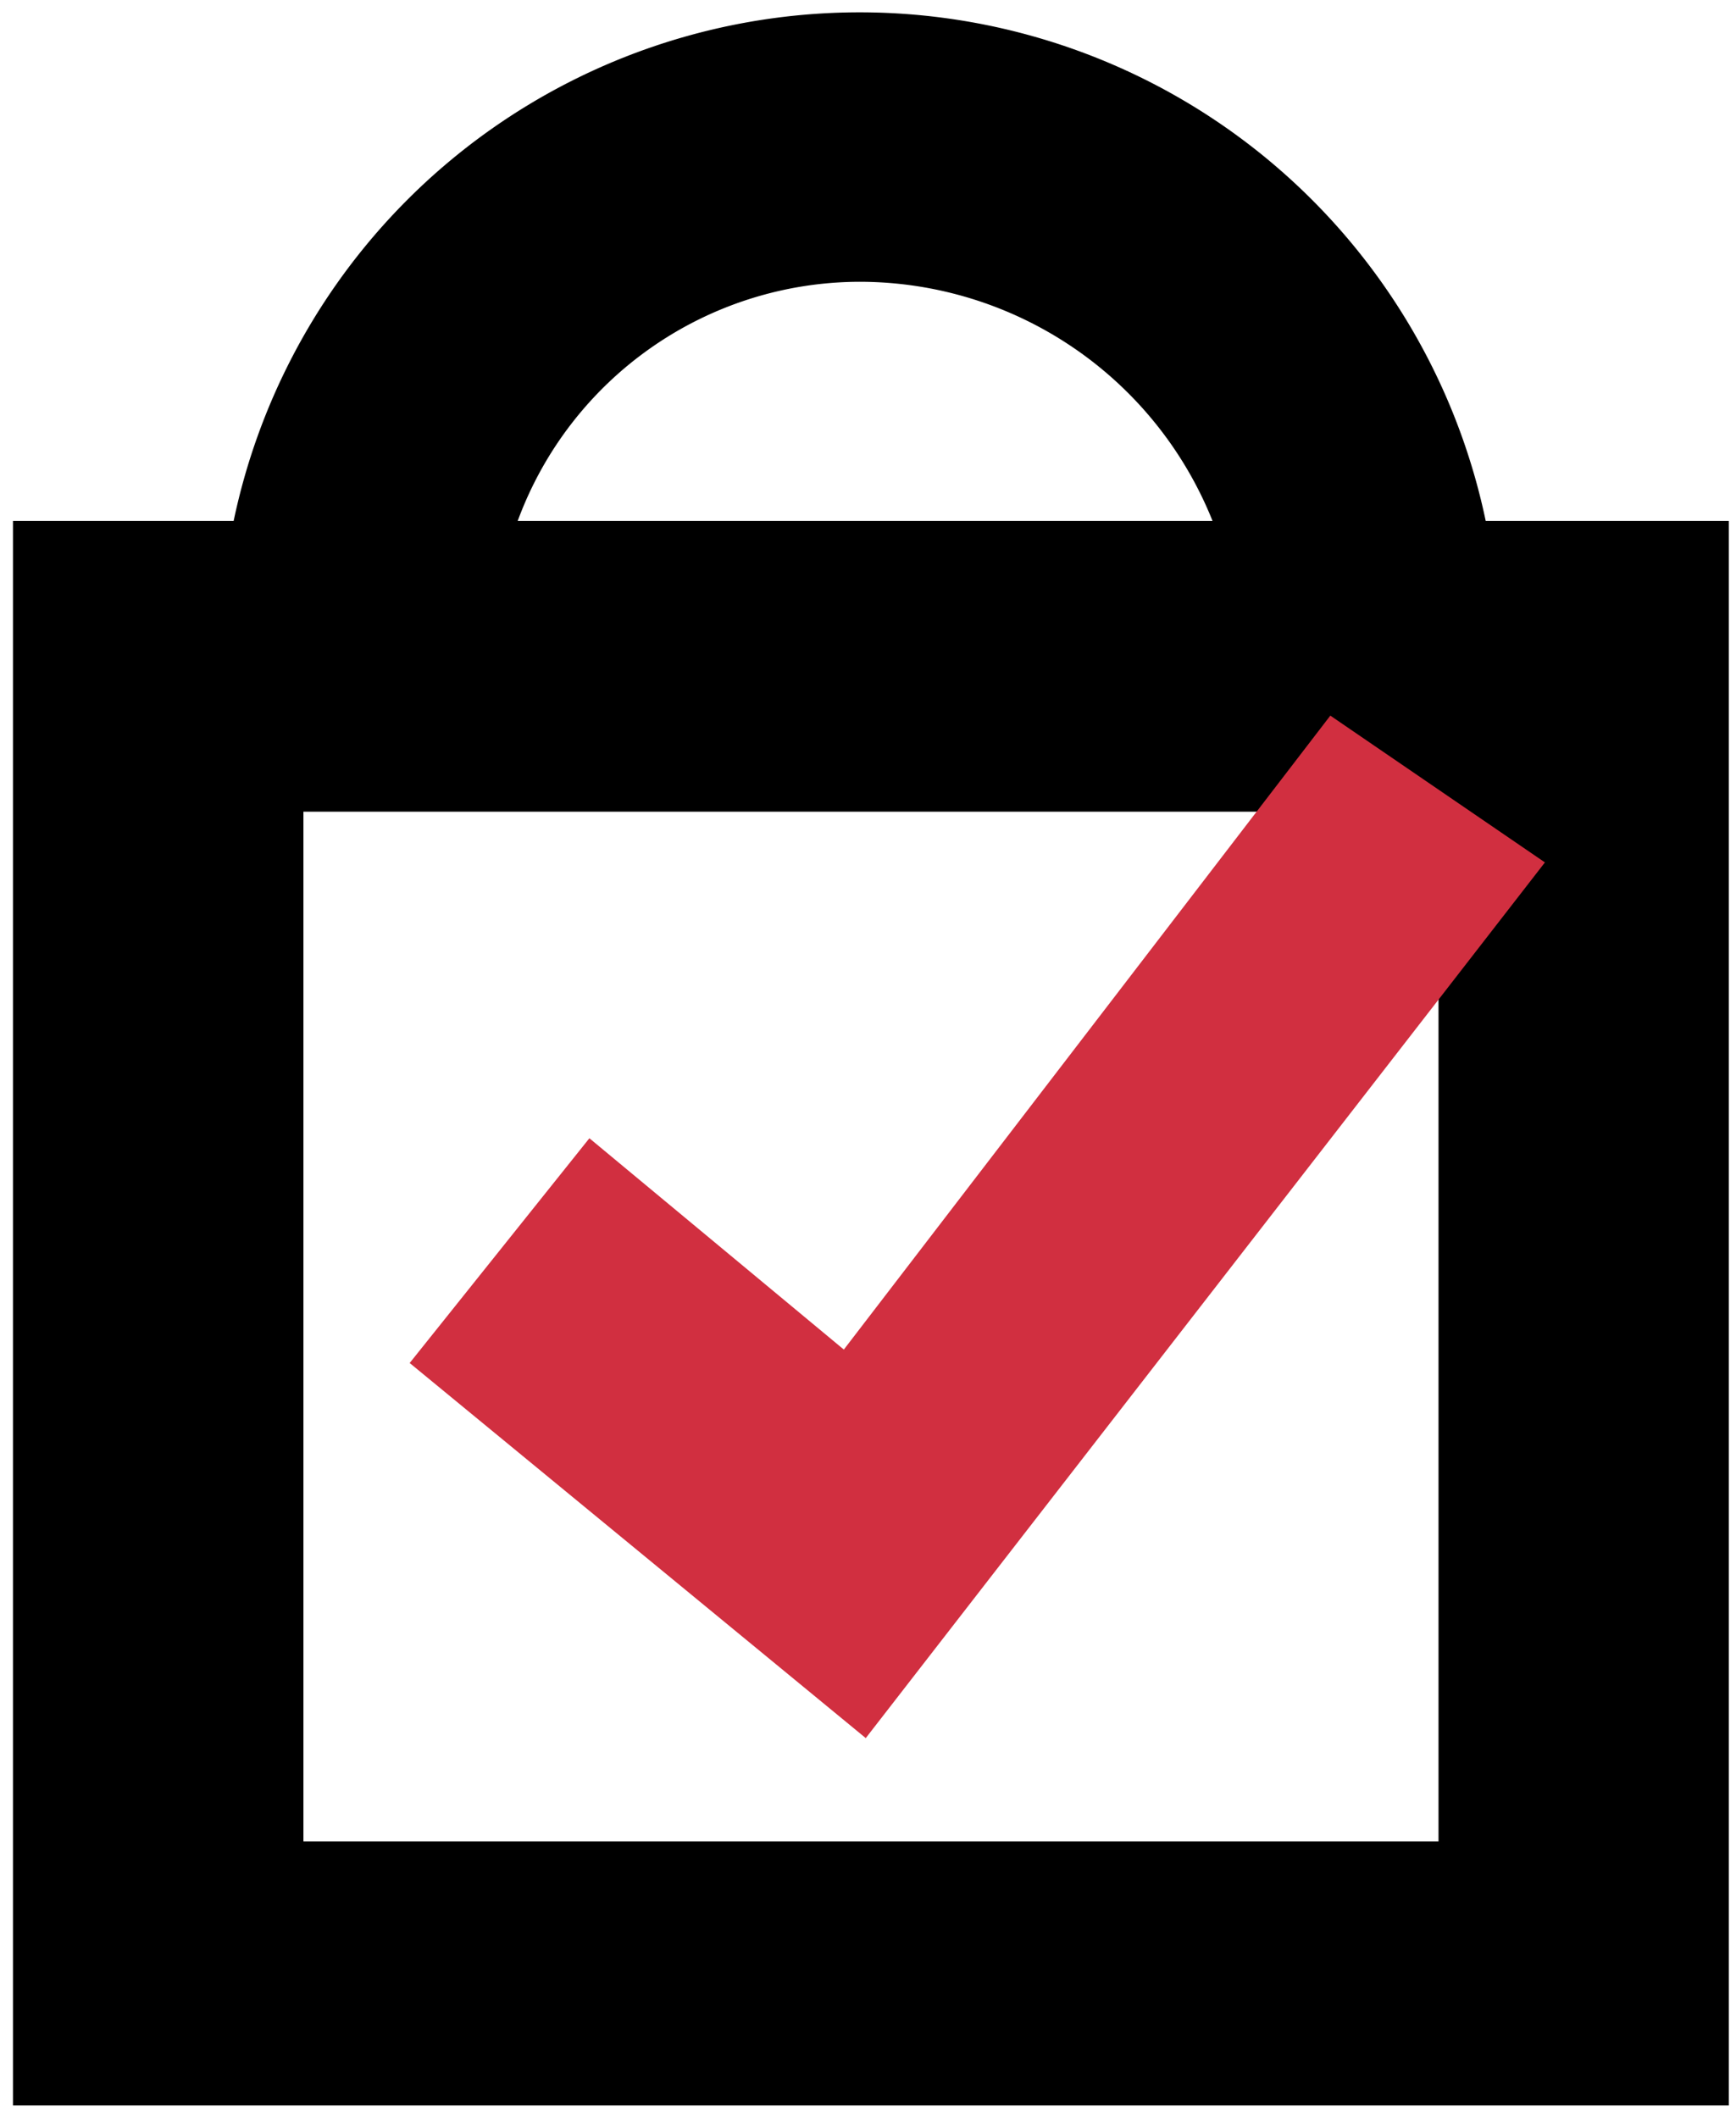
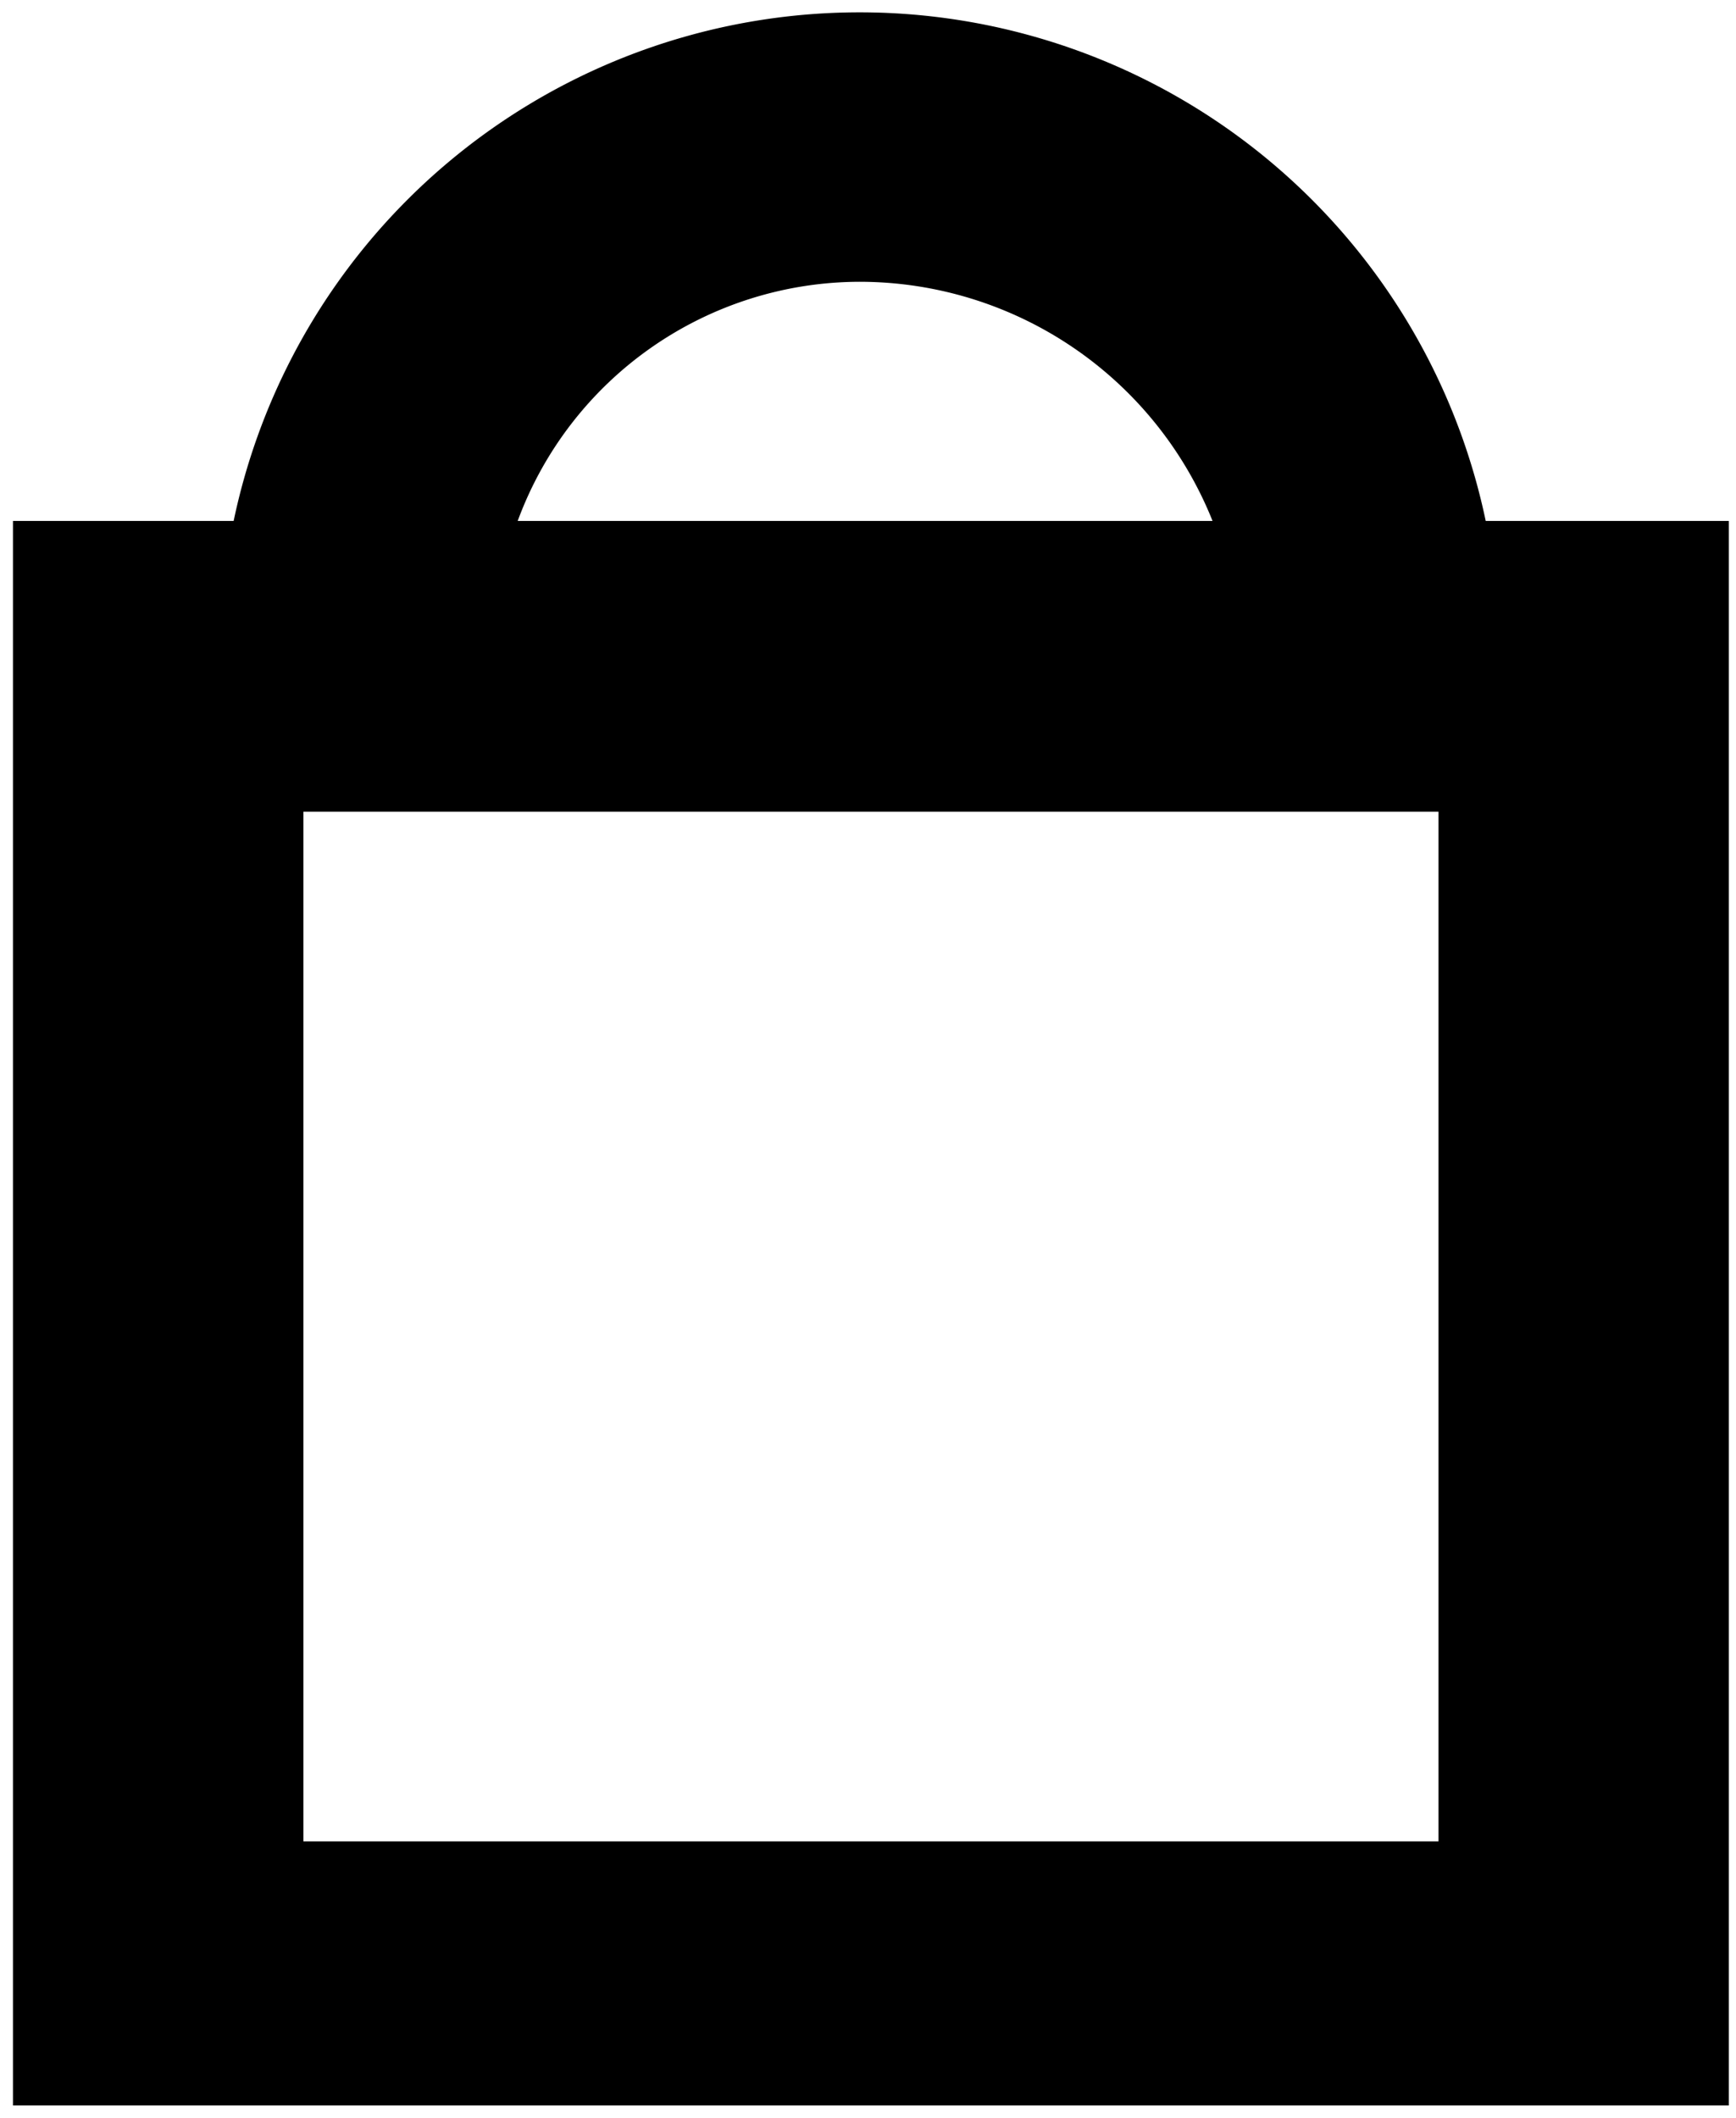
<svg xmlns="http://www.w3.org/2000/svg" width="41" height="50" viewBox="0 0 10.848 13.229">
  <path d="M9.284 3.254a3.997 3.997 0 00-7.824 0H.081v9.898h10.722V3.254zM5.371 1.76a2.377 2.377 0 012.206 1.494H3.235A2.281 2.281 0 015.38 1.76m3.609 9.742H1.896V5.07h7.093z" />
-   <path class="cls-1" fill="#d12f40" d="M5.41 10.857l4.244-5.47-1.341-.917-3.04 3.96-1.59-1.32L2.56 8.514z" />
</svg>